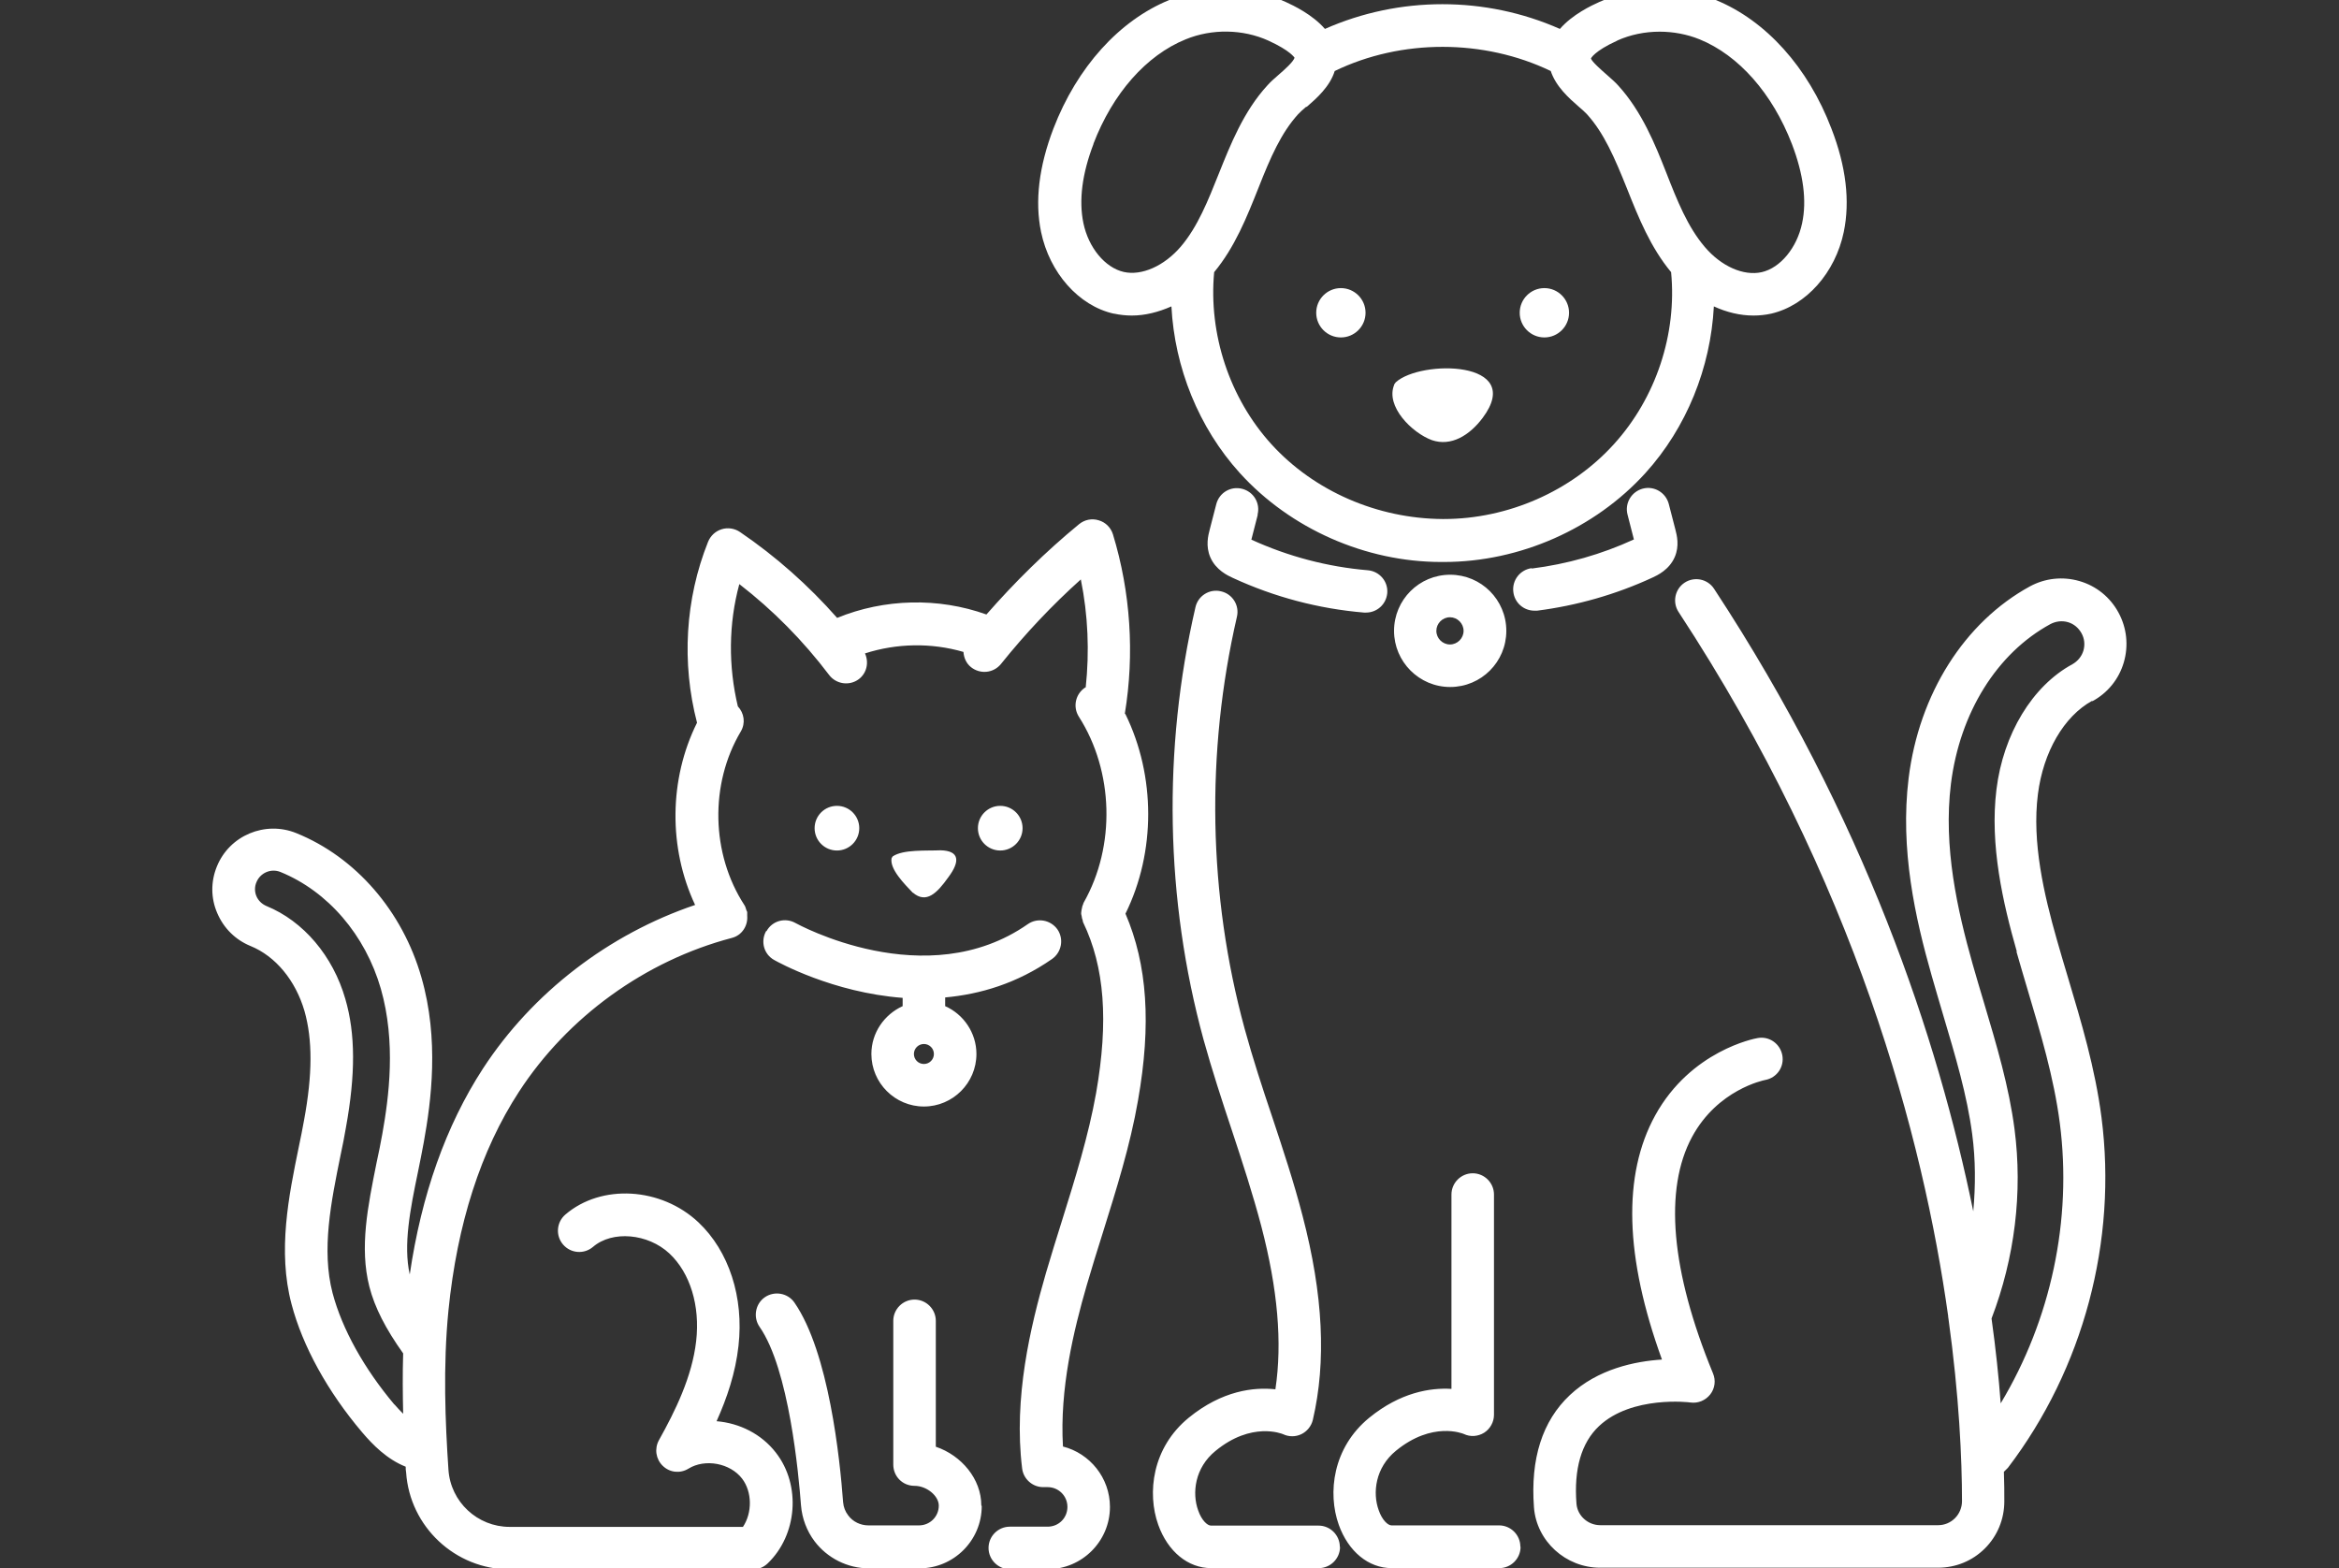
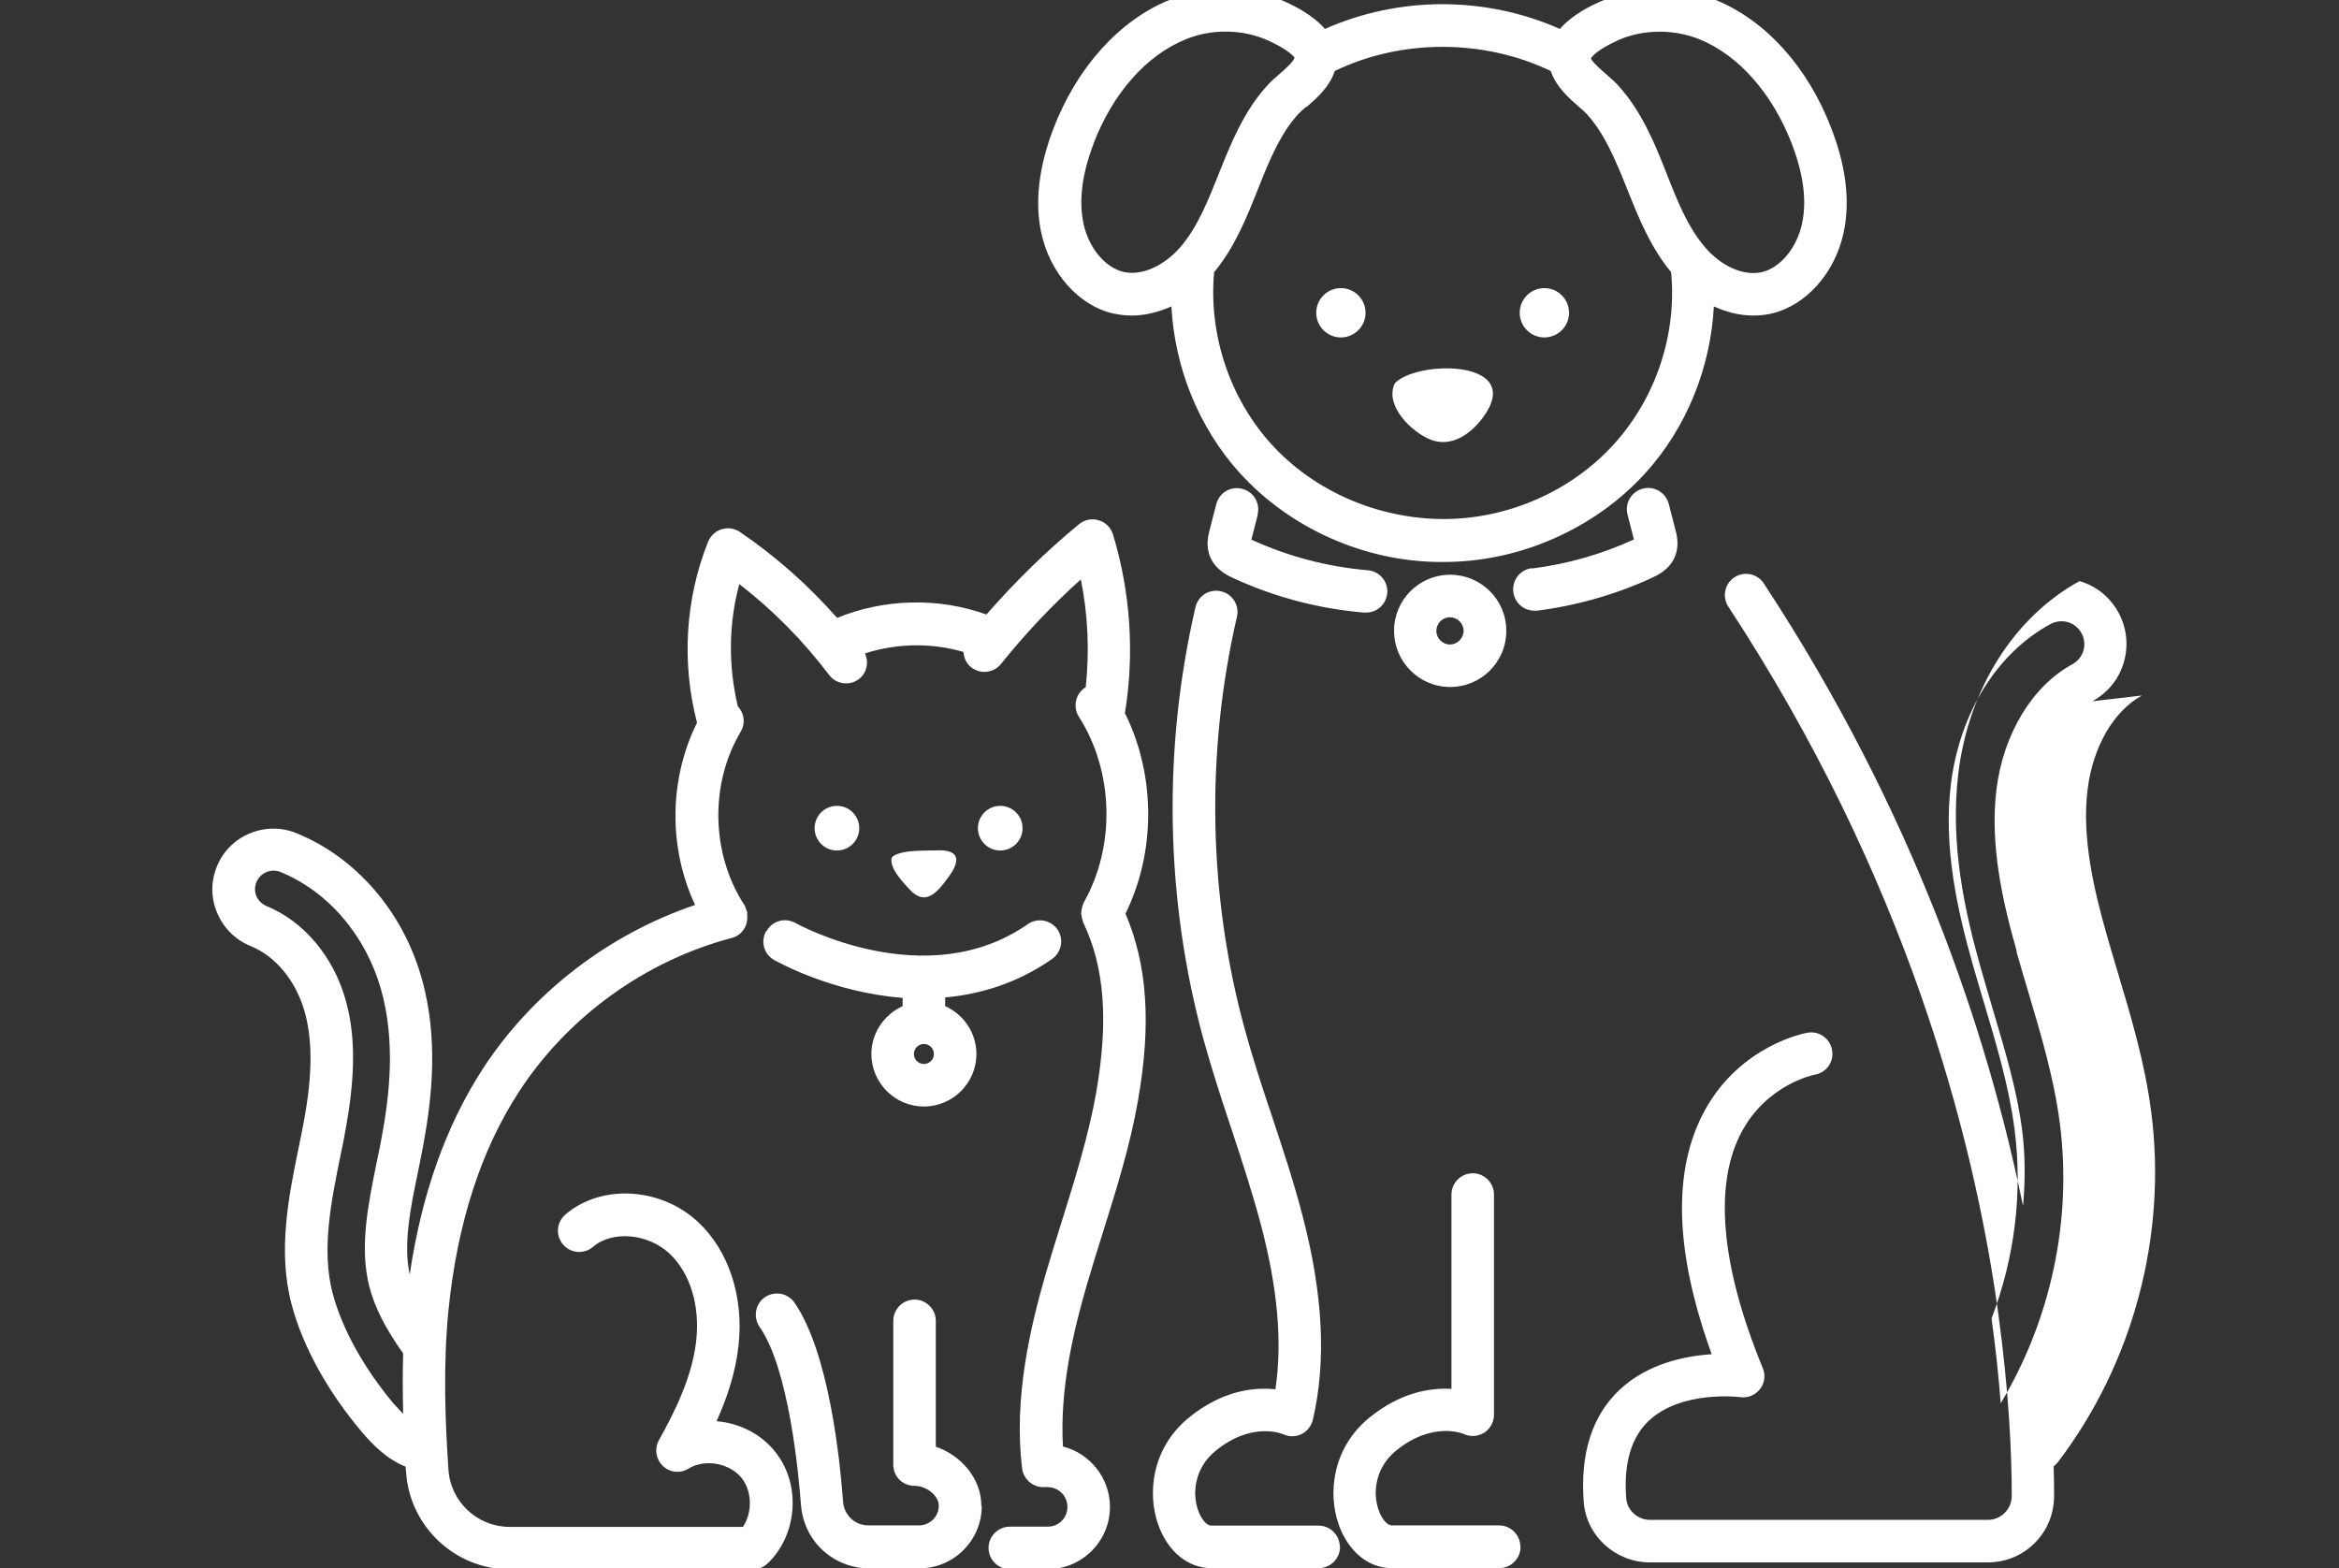
<svg xmlns="http://www.w3.org/2000/svg" id="Livello_1" version="1.1" viewBox="0 0 110 73.75">
  <rect x="0" y="0" width="110" height="73.75" fill="#333333" stroke="none" />
-   <path d="M52.9,33.56c.46-2.8.27-5.71-.56-8.43-.1-.32-.35-.57-.67-.66-.32-.1-.66-.03-.92.18-1.57,1.29-3.02,2.72-4.36,4.25-2.26-.81-4.8-.75-7.02.16-1.35-1.53-2.88-2.89-4.57-4.04-.25-.17-.57-.22-.86-.13-.29.09-.52.3-.64.59-1.08,2.7-1.25,5.7-.52,8.51-1.32,2.65-1.35,5.89-.09,8.57-4.05,1.37-7.64,4.11-9.98,7.7-1.74,2.68-2.89,5.93-3.44,9.68-.31-1.39.02-3.06.39-4.84.09-.46.19-.92.27-1.38.35-1.93.73-4.84-.11-7.75-.89-3.12-3.09-5.66-5.89-6.79-1.46-.59-3.14.11-3.73,1.57-.29.71-.29,1.49.02,2.2.3.7.85,1.25,1.56,1.54,1.18.48,2.12,1.62,2.54,3.06.38,1.34.38,2.97-.02,5.13-.07.41-.16.83-.25,1.27-.47,2.29-1,4.89-.34,7.38.52,1.98,1.7,4.12,3.32,6.03.5.59,1.17,1.27,2.05,1.62,0,.09,0,.18.02.27.17,2.55,2.31,4.56,4.88,4.56h11.43c.26,0,.5-.1.69-.28,1.4-1.34,1.58-3.68.39-5.21-.68-.88-1.71-1.39-2.79-1.48.49-1.09.89-2.27,1.03-3.54.26-2.29-.45-4.46-1.88-5.81-1.76-1.66-4.57-1.82-6.26-.37-.42.36-.47.99-.11,1.41.36.42.99.47,1.41.11.91-.78,2.58-.63,3.59.31.98.92,1.45,2.46,1.26,4.12-.19,1.68-.99,3.3-1.75,4.66-.22.4-.15.89.18,1.21.33.32.82.37,1.21.13.78-.48,1.96-.26,2.52.47.48.63.48,1.61.04,2.27h-10.97c-1.52,0-2.78-1.18-2.88-2.69-.15-2.22-.26-4.85,0-7.49.41-4.07,1.52-7.53,3.32-10.29,2.29-3.52,5.94-6.16,10.01-7.23.47-.12.76-.57.72-1.04,0-.05,0-.11,0-.16v-.02s-.03-.06-.04-.09c-.03-.08-.04-.16-.09-.23-1.57-2.41-1.64-5.7-.17-8.17.23-.39.16-.86-.14-1.18-.45-1.89-.44-3.88.07-5.75,1.59,1.23,3,2.66,4.22,4.27.33.44.96.53,1.4.2.38-.29.48-.79.29-1.21,1.49-.48,3.12-.51,4.63-.07.02.27.13.54.36.72.43.34,1.06.28,1.41-.16,1.14-1.42,2.39-2.75,3.75-3.97.34,1.67.41,3.39.23,5.08,0,0-.02,0-.02,0-.46.3-.6.91-.3,1.38,1.64,2.57,1.73,6.08.23,8.73-.02.03-.02.05-.03.08-.03.06-.05.13-.06.2-.02.06-.02.12-.03.18s0,.12.02.19c.01.07.02.13.05.2.01.03,0,.06.02.09,1.01,2.1,1.2,4.64.61,8.02-.36,2.02-.99,4.04-1.6,5.99-.26.83-.52,1.66-.76,2.48-.73,2.53-1.53,5.86-1.12,9.19.06.5.49.88.99.88h.21c.51,0,.93.41.93.93s-.41.93-.93.93h-1.78c-.55,0-1,.45-1,1s.45,1,1,1h1.78c1.61,0,2.93-1.31,2.93-2.93,0-1.37-.95-2.52-2.21-2.84-.16-2.71.5-5.45,1.12-7.59.24-.82.49-1.63.75-2.45.63-2.02,1.29-4.1,1.66-6.24.63-3.58.44-6.38-.59-8.78,1.43-2.9,1.42-6.48,0-9.38l-.02-.02ZM18.55,66.06c-1.43-1.7-2.46-3.55-2.91-5.25-.53-2.03-.07-4.29.38-6.5.09-.43.18-.86.25-1.29.45-2.48.45-4.4-.03-6.04-.58-2.02-1.97-3.66-3.71-4.37-.21-.09-.38-.25-.47-.46-.09-.21-.09-.45,0-.66.18-.44.68-.66,1.13-.48,2.23.91,3.99,2.96,4.72,5.49.72,2.51.38,5.1.07,6.83-.08.45-.17.89-.27,1.35-.41,2.05-.81,3.98-.34,5.83.25.98.77,1.99,1.59,3.14-.03.98-.02,1.92,0,2.84-.14-.14-.29-.3-.41-.44h0ZM39.36,40c-.58,0-1.05-.47-1.05-1.05s.47-1.05,1.05-1.05,1.05.47,1.05,1.05-.47,1.05-1.05,1.05ZM47.04,40c-.58,0-1.05-.47-1.05-1.05s.47-1.05,1.05-1.05,1.05.47,1.05,1.05-.47,1.05-1.05,1.05ZM61.9,14.71c0-.64.52-1.16,1.16-1.16s1.16.52,1.16,1.16-.52,1.16-1.16,1.16-1.16-.52-1.16-1.16ZM71.47,14.71c0-.64.52-1.16,1.16-1.16s1.16.52,1.16,1.16-.52,1.16-1.16,1.16-1.16-.52-1.16-1.16ZM42.93,41.99c-.39-.41-1.1-1.12-1-1.63l.05-.08c.49-.34,1.59-.26,2.25-.29.89.02.94.51.36,1.28-.52.73-1.03,1.25-1.66.71h0ZM65.56,18.09l.08-.11c1.17-1.07,6.11-1.04,4.09,1.67-.62.83-1.49,1.36-2.39,1.05-.93-.34-2.2-1.59-1.77-2.61h0ZM46.17,70.83c0,1.61-1.31,2.93-2.93,2.93h-2.38c-1,0-1.95-.48-2.55-1.27-.37-.49-.59-1.08-.64-1.69-.11-1.46-.56-6.41-1.95-8.4-.31-.45-.2-1.08.25-1.39s1.08-.2,1.39.25c1.62,2.34,2.14,7.35,2.29,9.39.02.23.1.44.24.62.22.3.58.47.95.47h2.38c.51,0,.93-.41.93-.93,0-.46-.57-.93-1.14-.93s-1-.45-1-1v-6.76c0-.55.45-1,1-1s1,.45,1,1v5.92c1.21.41,2.14,1.52,2.14,2.76h0ZM36.03,43.79c-.27.48-.11,1.09.38,1.36.18.1,2.75,1.53,6.04,1.78v.39c-.86.39-1.47,1.25-1.47,2.25,0,1.36,1.11,2.47,2.47,2.47s2.47-1.11,2.47-2.47c0-1-.61-1.87-1.47-2.25v-.41c1.65-.15,3.38-.66,5.03-1.81.45-.32.56-.94.25-1.39-.32-.45-.94-.56-1.39-.25-4.79,3.35-10.87-.02-10.93-.05-.48-.27-1.09-.11-1.36.38h0ZM43.45,50.04c-.26,0-.47-.21-.47-.47s.21-.47.47-.47.47.21.47.47-.21.47-.47.47ZM52.39,14.75c.28.06.56.09.84.09.62,0,1.25-.16,1.86-.43.15,2.87,1.28,5.7,3.22,7.84,2.38,2.62,5.91,4.18,9.46,4.18h.14c3.56,0,7.09-1.56,9.47-4.18,1.94-2.14,3.07-4.96,3.22-7.84.61.28,1.24.43,1.86.43.29,0,.57-.03.84-.09,1.64-.38,3.01-1.92,3.41-3.84.3-1.45.11-3.08-.58-4.86C85.03,3.16,83.04.96,80.69,0c-1.77-.72-3.76-.68-5.47.09-.38.17-1.27.59-1.86,1.27-3.5-1.55-7.55-1.55-11.05,0-.59-.68-1.48-1.1-1.85-1.27-1.71-.78-3.7-.81-5.47-.09-2.35.96-4.34,3.16-5.45,6.05-.68,1.78-.88,3.41-.58,4.86.4,1.92,1.77,3.47,3.41,3.84h0ZM76.05,1.91c.62-.28,1.31-.42,2-.42.64,0,1.29.12,1.88.36,1.84.75,3.42,2.54,4.34,4.92.54,1.41.71,2.67.48,3.73-.24,1.15-1.02,2.1-1.9,2.3-.85.19-1.9-.27-2.68-1.19-.8-.94-1.29-2.16-1.82-3.52-.5-1.27-1.13-2.84-2.24-4.06-.14-.16-.34-.33-.54-.51-.23-.2-.71-.62-.75-.77,0,0,.14-.34,1.24-.84h0ZM61.45,5.03c.46-.4,1.09-.95,1.32-1.69,3.14-1.52,7.02-1.51,10.16,0,.24.73.86,1.28,1.32,1.68.14.12.28.24.38.35.8.88,1.3,2.04,1.89,3.51.54,1.36,1.1,2.75,2.07,3.92.28,2.91-.71,5.91-2.69,8.09-2,2.21-4.98,3.52-8,3.52h-.06c-3.05-.02-6.03-1.3-8.05-3.52-1.97-2.17-2.96-5.18-2.69-8.09.97-1.17,1.53-2.57,2.09-3.98.56-1.42,1.06-2.57,1.86-3.45.1-.11.24-.23.38-.35h0ZM51.42,6.77c.91-2.38,2.49-4.17,4.34-4.92,1.24-.51,2.7-.48,3.89.06,1.05.48,1.22.8,1.23.8-.04.19-.51.6-.74.8-.21.18-.4.35-.54.51-1.12,1.22-1.74,2.8-2.27,4.12-.52,1.3-1,2.52-1.8,3.46-.78.91-1.84,1.38-2.68,1.19-.88-.2-1.66-1.14-1.9-2.3-.22-1.07-.06-2.32.48-3.73h0ZM59.15,24.21l-.3,1.17c1.73.79,3.58,1.28,5.48,1.44.55.05.96.53.91,1.08-.05.52-.48.91-1,.91-.03,0-.06,0-.09,0-2.14-.18-4.22-.73-6.17-1.63-.24-.11-.8-.37-1.06-.97-.23-.53-.1-1.03-.03-1.3l.31-1.2c.14-.54.68-.86,1.22-.72.54.14.86.68.72,1.22h0ZM72.03,26.74c1.67-.21,3.29-.67,4.81-1.37l-.3-1.17c-.14-.54.19-1.08.72-1.22.54-.14,1.08.19,1.22.72l.31,1.2c.07.27.2.77-.03,1.3-.26.6-.82.86-1.06.97-1.71.79-3.54,1.31-5.41,1.55-.04,0-.09,0-.13,0-.5,0-.93-.37-.99-.88-.07-.55.32-1.05.87-1.12h0ZM65.56,29.67c0,1.45,1.18,2.64,2.64,2.64s2.64-1.18,2.64-2.64-1.18-2.64-2.64-2.64-2.64,1.18-2.64,2.64ZM68.83,29.67c0,.35-.29.64-.64.64s-.64-.29-.64-.64.29-.64.64-.64.64.29.64.64ZM63.02,72.75c0,.55-.45,1-1,1h-5.06c-1.09,0-2.04-.78-2.49-2.04-.53-1.49-.29-3.62,1.43-5.03,1.58-1.29,3.08-1.45,4.08-1.34.33-2.2.11-4.71-.66-7.66-.4-1.52-.9-3.05-1.39-4.53-.46-1.38-.93-2.82-1.33-4.26-1.8-6.6-1.93-13.63-.38-20.33.12-.54.66-.88,1.2-.75.54.12.88.66.75,1.2-1.47,6.38-1.35,13.08.36,19.36.38,1.39.84,2.8,1.3,4.16.5,1.51,1.02,3.07,1.43,4.66.97,3.71,1.12,6.85.48,9.59-.07.29-.27.54-.54.67-.27.13-.59.13-.86,0-.05-.02-1.48-.61-3.18.79-.97.79-1.11,1.98-.81,2.8.16.46.43.71.6.71h5.06c.55,0,1,.45,1,1h0ZM71.51,72.75c0,.55-.45,1-1,1h-5.06c-1.09,0-2.04-.78-2.49-2.04-.53-1.49-.29-3.62,1.43-5.03,1.47-1.2,2.88-1.42,3.87-1.36v-9.14c0-.55.45-1,1-1s1,.45,1,1v10.36c0,.34-.18.66-.46.84-.29.18-.65.21-.96.06-.05-.02-1.48-.61-3.19.79-.97.79-1.11,1.98-.81,2.8.16.46.43.71.6.71h5.06c.55,0,1,.45,1,1h0ZM98.4,32.98c.72-.39,1.25-1.04,1.48-1.83.23-.79.14-1.62-.25-2.34-.39-.72-1.04-1.25-1.83-1.48s-1.62-.14-2.34.25c-3.07,1.68-5.21,5.05-5.7,9.02-.41,3.35.31,6.57,1.08,9.27.17.6.35,1.2.54,1.85.58,1.95,1.13,3.79,1.37,5.62.16,1.2.16,2.42.05,3.63-1.66-8.13-5.11-18.5-12.19-29.28-.3-.46-.92-.59-1.38-.29-.46.3-.59.92-.29,1.38,8.32,12.68,11.51,24.75,12.68,33.12,0,.03,0,.06.01.09.51,3.68.64,6.64.64,8.61,0,.3-.12.59-.33.8-.21.21-.49.33-.79.33h-15.89c-.58,0-1.07-.44-1.12-1-.13-1.64.23-2.88,1.06-3.66,1.54-1.45,4.27-1.12,4.3-1.11.36.05.71-.1.93-.38s.27-.66.13-.99c-1.98-4.81-2.32-8.66-.98-11.13,1.2-2.21,3.34-2.65,3.44-2.67.54-.1.9-.61.8-1.16-.1-.54-.61-.91-1.16-.81-.13.02-3.14.59-4.82,3.64-1.54,2.8-1.43,6.66.32,11.48-1.26.08-3.02.44-4.33,1.67-1.3,1.22-1.86,3-1.69,5.28.12,1.59,1.49,2.84,3.11,2.84h15.89c.84,0,1.62-.32,2.21-.91.59-.59.91-1.38.91-2.21,0-.42,0-.88-.02-1.39.06-.07.13-.12.19-.19,3.55-4.66,5.15-10.67,4.4-16.48-.3-2.32-.95-4.48-1.58-6.59-.18-.59-.35-1.18-.52-1.77-.6-2.11-1.18-4.58-.89-6.84.25-1.98,1.22-3.66,2.55-4.39h0ZM94.83,44.75c.17.6.35,1.2.53,1.81.6,2.02,1.23,4.1,1.51,6.26.59,4.56-.42,9.25-2.78,13.18-.09-1.21-.23-2.55-.43-3.99,1.09-2.85,1.47-5.93,1.08-8.91-.26-1.99-.83-3.91-1.45-5.99-.18-.59-.35-1.18-.52-1.77-.71-2.52-1.39-5.49-1.02-8.48.42-3.34,2.16-6.14,4.68-7.51.25-.13.54-.17.82-.09s.5.27.64.52.17.54.09.82c-.08.27-.27.5-.52.64-1.88,1.02-3.25,3.28-3.57,5.89-.32,2.61.3,5.32.96,7.63h0Z" fill="#fff" />
+   <path d="M52.9,33.56c.46-2.8.27-5.71-.56-8.43-.1-.32-.35-.57-.67-.66-.32-.1-.66-.03-.92.18-1.57,1.29-3.02,2.72-4.36,4.25-2.26-.81-4.8-.75-7.02.16-1.35-1.53-2.88-2.89-4.57-4.04-.25-.17-.57-.22-.86-.13-.29.09-.52.3-.64.59-1.08,2.7-1.25,5.7-.52,8.51-1.32,2.65-1.35,5.89-.09,8.57-4.05,1.37-7.64,4.11-9.98,7.7-1.74,2.68-2.89,5.93-3.44,9.68-.31-1.39.02-3.06.39-4.84.09-.46.19-.92.27-1.38.35-1.93.73-4.84-.11-7.75-.89-3.12-3.09-5.66-5.89-6.79-1.46-.59-3.14.11-3.73,1.57-.29.71-.29,1.49.02,2.2.3.7.85,1.25,1.56,1.54,1.18.48,2.12,1.62,2.54,3.06.38,1.34.38,2.97-.02,5.13-.07.41-.16.83-.25,1.27-.47,2.29-1,4.89-.34,7.38.52,1.98,1.7,4.12,3.32,6.03.5.59,1.17,1.27,2.05,1.62,0,.09,0,.18.02.27.17,2.55,2.31,4.56,4.88,4.56h11.43c.26,0,.5-.1.69-.28,1.4-1.34,1.58-3.68.39-5.21-.68-.88-1.71-1.39-2.79-1.48.49-1.09.89-2.27,1.03-3.54.26-2.29-.45-4.46-1.88-5.81-1.76-1.66-4.57-1.82-6.26-.37-.42.36-.47.99-.11,1.41.36.42.99.47,1.41.11.91-.78,2.58-.63,3.59.31.98.92,1.45,2.46,1.26,4.12-.19,1.68-.99,3.3-1.75,4.66-.22.4-.15.89.18,1.21.33.32.82.37,1.21.13.78-.48,1.96-.26,2.52.47.48.63.48,1.61.04,2.27h-10.97c-1.52,0-2.78-1.18-2.88-2.69-.15-2.22-.26-4.85,0-7.49.41-4.07,1.52-7.53,3.32-10.29,2.29-3.52,5.94-6.16,10.01-7.23.47-.12.76-.57.72-1.04,0-.05,0-.11,0-.16v-.02s-.03-.06-.04-.09c-.03-.08-.04-.16-.09-.23-1.57-2.41-1.64-5.7-.17-8.17.23-.39.16-.86-.14-1.18-.45-1.89-.44-3.88.07-5.75,1.59,1.23,3,2.66,4.22,4.27.33.44.96.53,1.4.2.38-.29.48-.79.29-1.21,1.49-.48,3.12-.51,4.63-.07.02.27.13.54.36.72.43.34,1.06.28,1.41-.16,1.14-1.42,2.39-2.75,3.75-3.97.34,1.67.41,3.39.23,5.08,0,0-.02,0-.02,0-.46.3-.6.91-.3,1.38,1.64,2.57,1.73,6.08.23,8.73-.02.03-.02.05-.03.08-.03.06-.05.13-.06.2-.02.06-.02.12-.03.18s0,.12.02.19c.01.07.02.13.05.2.01.03,0,.06.02.09,1.01,2.1,1.2,4.64.61,8.02-.36,2.02-.99,4.04-1.6,5.99-.26.83-.52,1.66-.76,2.48-.73,2.53-1.53,5.86-1.12,9.19.06.5.49.88.99.88h.21c.51,0,.93.41.93.93s-.41.93-.93.93h-1.78c-.55,0-1,.45-1,1s.45,1,1,1h1.78c1.61,0,2.93-1.31,2.93-2.93,0-1.37-.95-2.52-2.21-2.84-.16-2.71.5-5.45,1.12-7.59.24-.82.49-1.63.75-2.45.63-2.02,1.29-4.1,1.66-6.24.63-3.58.44-6.38-.59-8.78,1.43-2.9,1.42-6.48,0-9.38l-.02-.02ZM18.55,66.06c-1.43-1.7-2.46-3.55-2.91-5.25-.53-2.03-.07-4.29.38-6.5.09-.43.18-.86.25-1.29.45-2.48.45-4.4-.03-6.04-.58-2.02-1.97-3.66-3.71-4.37-.21-.09-.38-.25-.47-.46-.09-.21-.09-.45,0-.66.18-.44.68-.66,1.13-.48,2.23.91,3.99,2.96,4.72,5.49.72,2.51.38,5.1.07,6.83-.08.45-.17.89-.27,1.35-.41,2.05-.81,3.98-.34,5.83.25.98.77,1.99,1.59,3.14-.03.98-.02,1.92,0,2.84-.14-.14-.29-.3-.41-.44h0ZM39.36,40c-.58,0-1.05-.47-1.05-1.05s.47-1.05,1.05-1.05,1.05.47,1.05,1.05-.47,1.05-1.05,1.05ZM47.04,40c-.58,0-1.05-.47-1.05-1.05s.47-1.05,1.05-1.05,1.05.47,1.05,1.05-.47,1.05-1.05,1.05ZM61.9,14.71c0-.64.52-1.16,1.16-1.16s1.16.52,1.16,1.16-.52,1.16-1.16,1.16-1.16-.52-1.16-1.16ZM71.47,14.71c0-.64.52-1.16,1.16-1.16s1.16.52,1.16,1.16-.52,1.16-1.16,1.16-1.16-.52-1.16-1.16ZM42.93,41.99c-.39-.41-1.1-1.12-1-1.63l.05-.08c.49-.34,1.59-.26,2.25-.29.89.02.94.51.36,1.28-.52.73-1.03,1.25-1.66.71h0ZM65.56,18.09l.08-.11c1.17-1.07,6.11-1.04,4.09,1.67-.62.83-1.49,1.36-2.39,1.05-.93-.34-2.2-1.59-1.77-2.61h0ZM46.17,70.83c0,1.61-1.31,2.93-2.93,2.93h-2.38c-1,0-1.95-.48-2.55-1.27-.37-.49-.59-1.08-.64-1.69-.11-1.46-.56-6.41-1.95-8.4-.31-.45-.2-1.08.25-1.39s1.08-.2,1.39.25c1.62,2.34,2.14,7.35,2.29,9.39.02.23.1.44.24.62.22.3.58.47.95.47h2.38c.51,0,.93-.41.93-.93,0-.46-.57-.93-1.14-.93s-1-.45-1-1v-6.76c0-.55.45-1,1-1s1,.45,1,1v5.92c1.21.41,2.14,1.52,2.14,2.76h0ZM36.03,43.79c-.27.48-.11,1.09.38,1.36.18.1,2.75,1.53,6.04,1.78v.39c-.86.39-1.47,1.25-1.47,2.25,0,1.36,1.11,2.47,2.47,2.47s2.47-1.11,2.47-2.47c0-1-.61-1.87-1.47-2.25v-.41c1.65-.15,3.38-.66,5.03-1.81.45-.32.56-.94.25-1.39-.32-.45-.94-.56-1.39-.25-4.79,3.35-10.87-.02-10.93-.05-.48-.27-1.09-.11-1.36.38h0ZM43.45,50.04c-.26,0-.47-.21-.47-.47s.21-.47.47-.47.47.21.47.47-.21.47-.47.47ZM52.39,14.75c.28.06.56.09.84.09.62,0,1.25-.16,1.86-.43.15,2.87,1.28,5.7,3.22,7.84,2.38,2.62,5.91,4.18,9.46,4.18h.14c3.56,0,7.09-1.56,9.47-4.18,1.94-2.14,3.07-4.96,3.22-7.84.61.28,1.24.43,1.86.43.29,0,.57-.03.84-.09,1.64-.38,3.01-1.92,3.41-3.84.3-1.45.11-3.08-.58-4.86C85.03,3.16,83.04.96,80.69,0c-1.77-.72-3.76-.68-5.47.09-.38.17-1.27.59-1.86,1.27-3.5-1.55-7.55-1.55-11.05,0-.59-.68-1.48-1.1-1.85-1.27-1.71-.78-3.7-.81-5.47-.09-2.35.96-4.34,3.16-5.45,6.05-.68,1.78-.88,3.41-.58,4.86.4,1.92,1.77,3.47,3.41,3.84h0ZM76.05,1.91c.62-.28,1.31-.42,2-.42.64,0,1.29.12,1.88.36,1.84.75,3.42,2.54,4.34,4.92.54,1.41.71,2.67.48,3.73-.24,1.15-1.02,2.1-1.9,2.3-.85.19-1.9-.27-2.68-1.19-.8-.94-1.29-2.16-1.82-3.52-.5-1.27-1.13-2.84-2.24-4.06-.14-.16-.34-.33-.54-.51-.23-.2-.71-.62-.75-.77,0,0,.14-.34,1.24-.84h0ZM61.45,5.03c.46-.4,1.09-.95,1.32-1.69,3.14-1.52,7.02-1.51,10.16,0,.24.73.86,1.28,1.32,1.68.14.12.28.24.38.35.8.88,1.3,2.04,1.89,3.51.54,1.36,1.1,2.75,2.07,3.92.28,2.91-.71,5.91-2.69,8.09-2,2.21-4.98,3.52-8,3.52h-.06c-3.05-.02-6.03-1.3-8.05-3.52-1.97-2.17-2.96-5.18-2.69-8.09.97-1.17,1.53-2.57,2.09-3.98.56-1.42,1.06-2.57,1.86-3.45.1-.11.24-.23.38-.35h0ZM51.42,6.77c.91-2.38,2.49-4.17,4.34-4.92,1.24-.51,2.7-.48,3.89.06,1.05.48,1.22.8,1.23.8-.04.19-.51.6-.74.8-.21.18-.4.35-.54.51-1.12,1.22-1.74,2.8-2.27,4.12-.52,1.3-1,2.52-1.8,3.46-.78.91-1.84,1.38-2.68,1.19-.88-.2-1.66-1.14-1.9-2.3-.22-1.07-.06-2.32.48-3.73h0ZM59.15,24.21l-.3,1.17c1.73.79,3.58,1.28,5.48,1.44.55.05.96.53.91,1.08-.05.52-.48.91-1,.91-.03,0-.06,0-.09,0-2.14-.18-4.22-.73-6.17-1.63-.24-.11-.8-.37-1.06-.97-.23-.53-.1-1.03-.03-1.3l.31-1.2c.14-.54.68-.86,1.22-.72.54.14.86.68.72,1.22h0ZM72.03,26.74c1.67-.21,3.29-.67,4.81-1.37l-.3-1.17c-.14-.54.19-1.08.72-1.22.54-.14,1.08.19,1.22.72l.31,1.2c.07.27.2.77-.03,1.3-.26.6-.82.86-1.06.97-1.71.79-3.54,1.31-5.41,1.55-.04,0-.09,0-.13,0-.5,0-.93-.37-.99-.88-.07-.55.32-1.05.87-1.12h0ZM65.56,29.67c0,1.45,1.18,2.64,2.64,2.64s2.64-1.18,2.64-2.64-1.18-2.64-2.64-2.64-2.64,1.18-2.64,2.64ZM68.83,29.67c0,.35-.29.64-.64.64s-.64-.29-.64-.64.29-.64.64-.64.64.29.64.64ZM63.02,72.75c0,.55-.45,1-1,1h-5.06c-1.09,0-2.04-.78-2.49-2.04-.53-1.49-.29-3.62,1.43-5.03,1.58-1.29,3.08-1.45,4.08-1.34.33-2.2.11-4.71-.66-7.66-.4-1.52-.9-3.05-1.39-4.53-.46-1.38-.93-2.82-1.33-4.26-1.8-6.6-1.93-13.63-.38-20.33.12-.54.66-.88,1.2-.75.54.12.88.66.75,1.2-1.47,6.38-1.35,13.08.36,19.36.38,1.39.84,2.8,1.3,4.16.5,1.51,1.02,3.07,1.43,4.66.97,3.71,1.12,6.85.48,9.59-.07.29-.27.54-.54.67-.27.13-.59.13-.86,0-.05-.02-1.48-.61-3.18.79-.97.79-1.11,1.98-.81,2.8.16.46.43.71.6.71h5.06c.55,0,1,.45,1,1h0ZM71.51,72.75c0,.55-.45,1-1,1h-5.06c-1.09,0-2.04-.78-2.49-2.04-.53-1.49-.29-3.62,1.43-5.03,1.47-1.2,2.88-1.42,3.87-1.36v-9.14c0-.55.45-1,1-1s1,.45,1,1v10.36c0,.34-.18.66-.46.84-.29.18-.65.21-.96.06-.05-.02-1.48-.61-3.19.79-.97.79-1.11,1.98-.81,2.8.16.46.43.71.6.71h5.06c.55,0,1,.45,1,1h0ZM98.4,32.98c.72-.39,1.25-1.04,1.48-1.83.23-.79.14-1.62-.25-2.34-.39-.72-1.04-1.25-1.83-1.48c-3.07,1.68-5.21,5.05-5.7,9.02-.41,3.35.31,6.57,1.08,9.27.17.6.35,1.2.54,1.85.58,1.95,1.13,3.79,1.37,5.62.16,1.2.16,2.42.05,3.63-1.66-8.13-5.11-18.5-12.19-29.28-.3-.46-.92-.59-1.38-.29-.46.3-.59.92-.29,1.38,8.32,12.68,11.51,24.75,12.68,33.12,0,.03,0,.06.01.09.51,3.68.64,6.64.64,8.61,0,.3-.12.59-.33.8-.21.21-.49.33-.79.33h-15.89c-.58,0-1.07-.44-1.12-1-.13-1.64.23-2.88,1.06-3.66,1.54-1.45,4.27-1.12,4.3-1.11.36.05.71-.1.93-.38s.27-.66.13-.99c-1.98-4.81-2.32-8.66-.98-11.13,1.2-2.21,3.34-2.65,3.44-2.67.54-.1.9-.61.8-1.16-.1-.54-.61-.91-1.16-.81-.13.02-3.14.59-4.82,3.64-1.54,2.8-1.43,6.66.32,11.48-1.26.08-3.02.44-4.33,1.67-1.3,1.22-1.86,3-1.69,5.28.12,1.59,1.49,2.84,3.11,2.84h15.89c.84,0,1.62-.32,2.21-.91.59-.59.91-1.38.91-2.21,0-.42,0-.88-.02-1.39.06-.07.13-.12.19-.19,3.55-4.66,5.15-10.67,4.4-16.48-.3-2.32-.95-4.48-1.58-6.59-.18-.59-.35-1.18-.52-1.77-.6-2.11-1.18-4.58-.89-6.84.25-1.98,1.22-3.66,2.55-4.39h0ZM94.83,44.75c.17.6.35,1.2.53,1.81.6,2.02,1.23,4.1,1.51,6.26.59,4.56-.42,9.25-2.78,13.18-.09-1.21-.23-2.55-.43-3.99,1.09-2.85,1.47-5.93,1.08-8.91-.26-1.99-.83-3.91-1.45-5.99-.18-.59-.35-1.18-.52-1.77-.71-2.52-1.39-5.49-1.02-8.48.42-3.34,2.16-6.14,4.68-7.51.25-.13.54-.17.82-.09s.5.27.64.52.17.54.09.82c-.08.27-.27.5-.52.64-1.88,1.02-3.25,3.28-3.57,5.89-.32,2.61.3,5.32.96,7.63h0Z" fill="#fff" />
</svg>